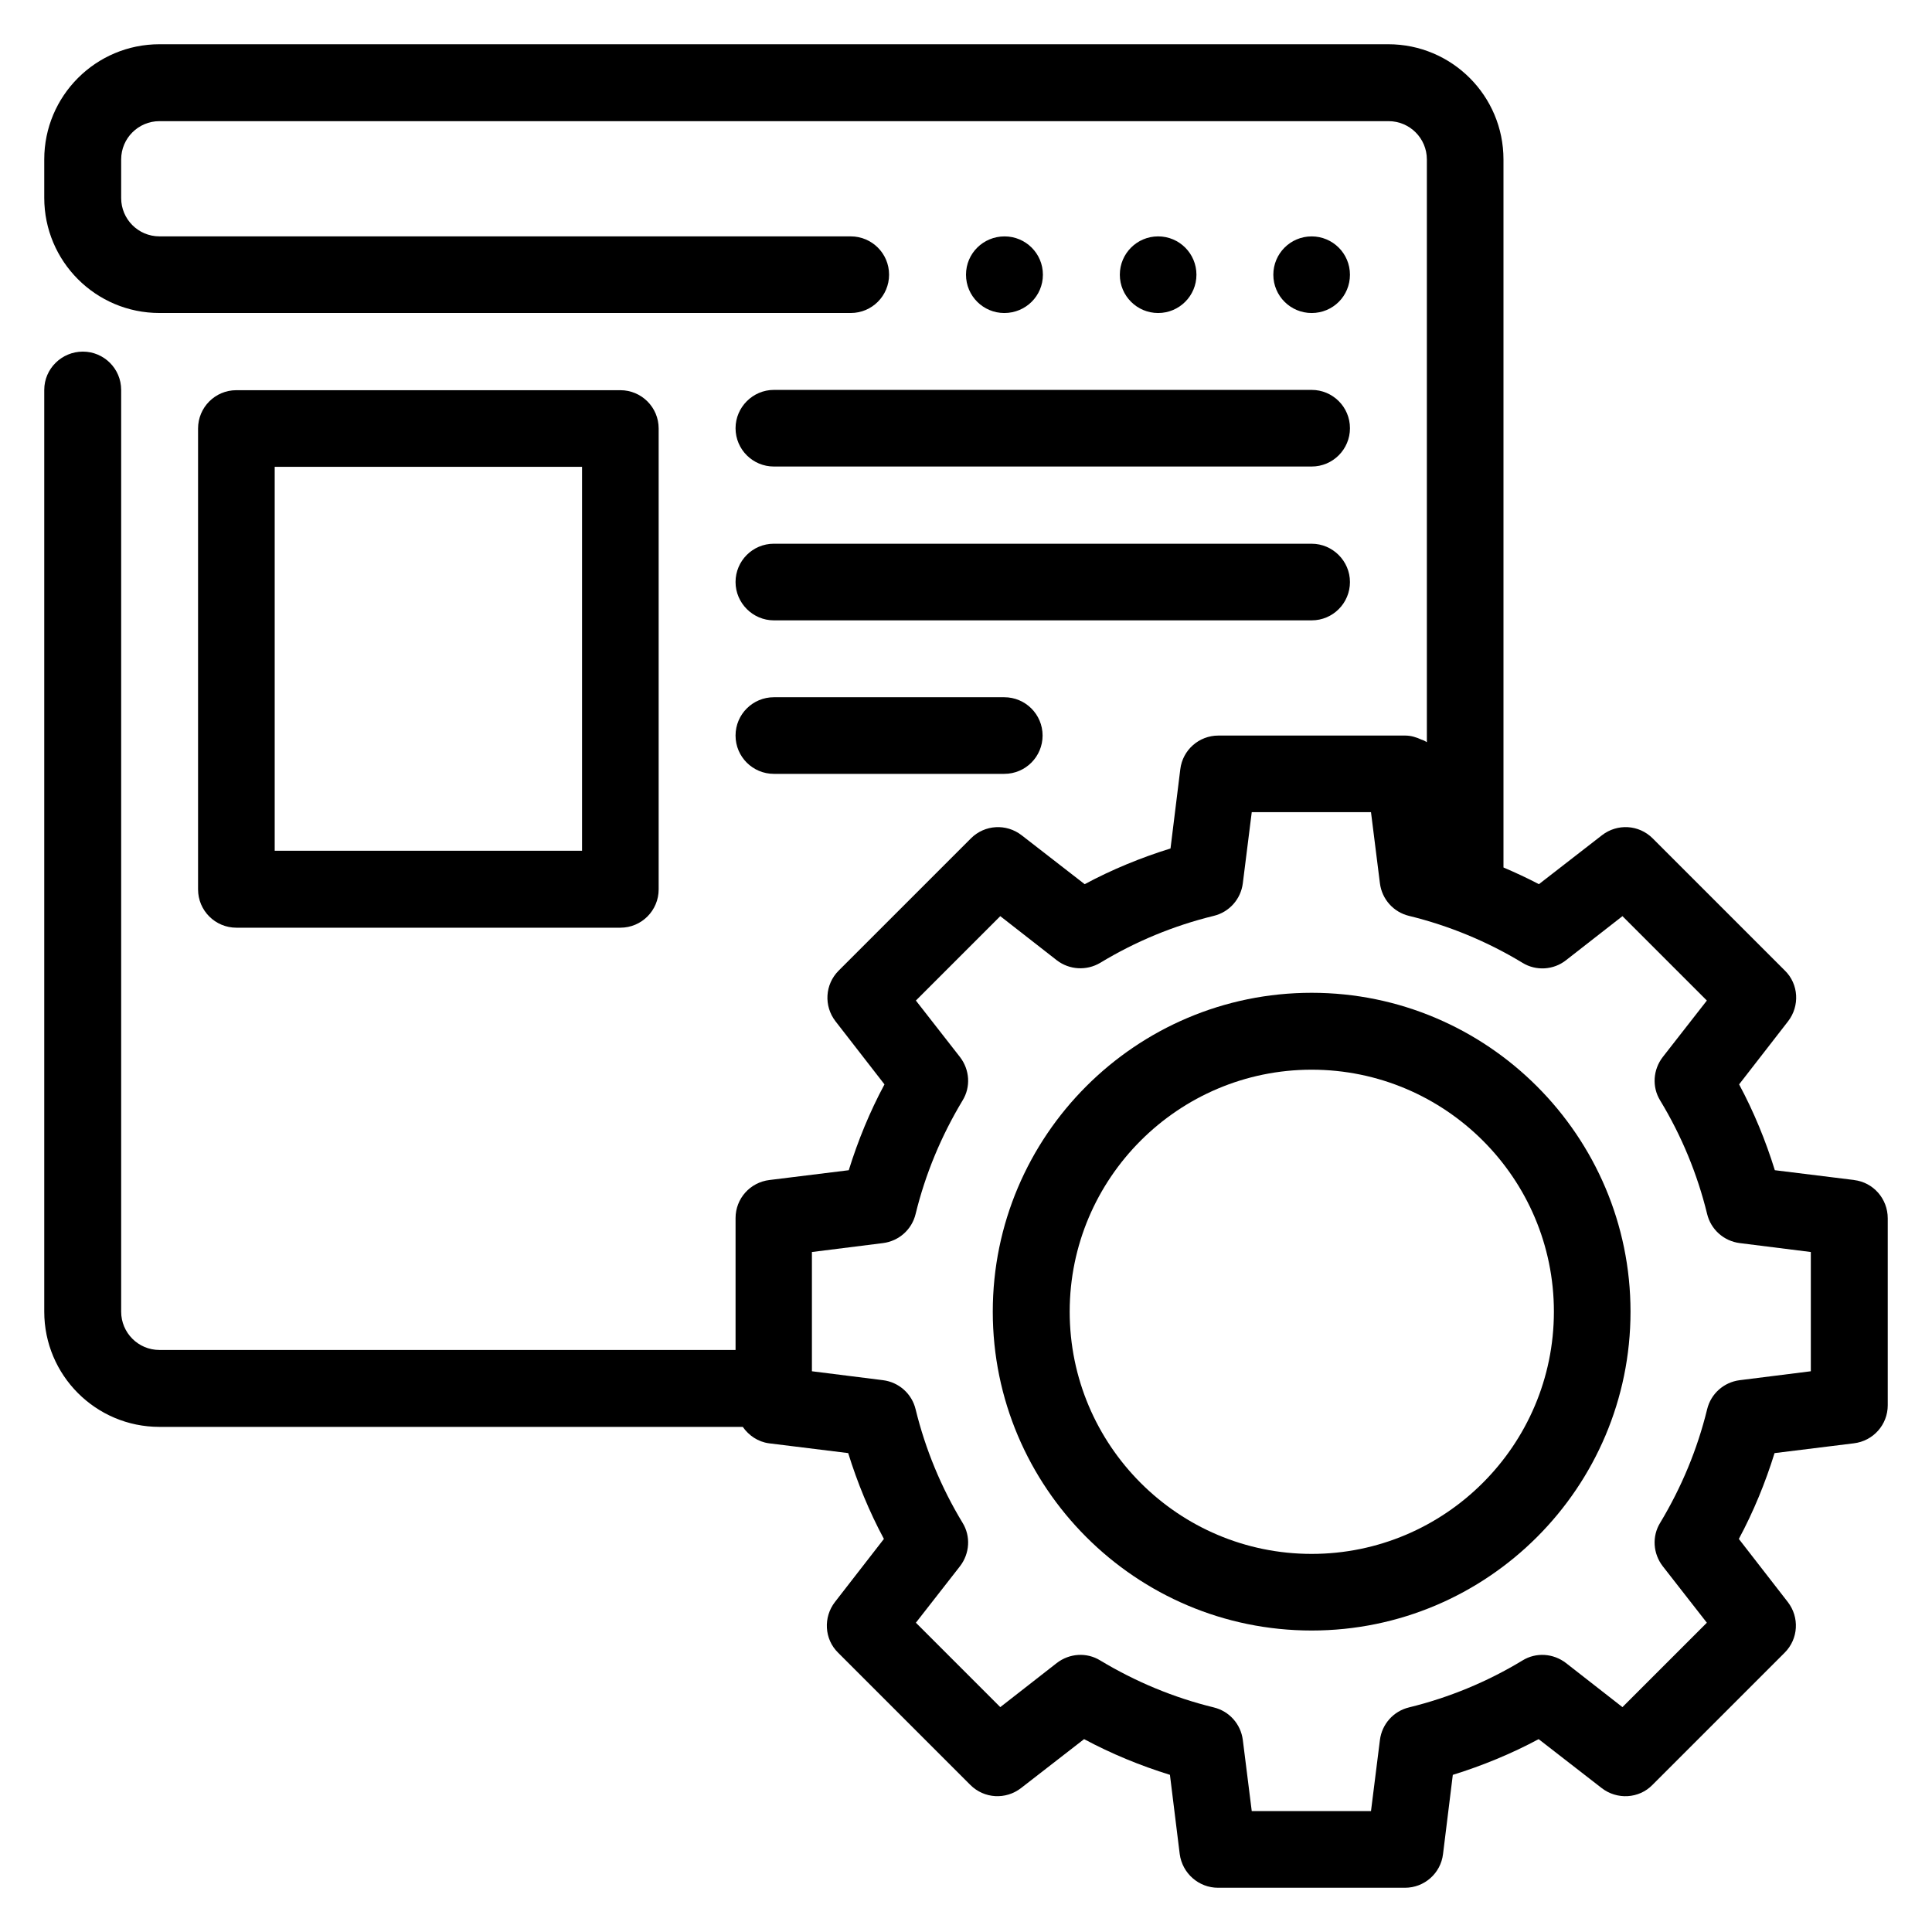
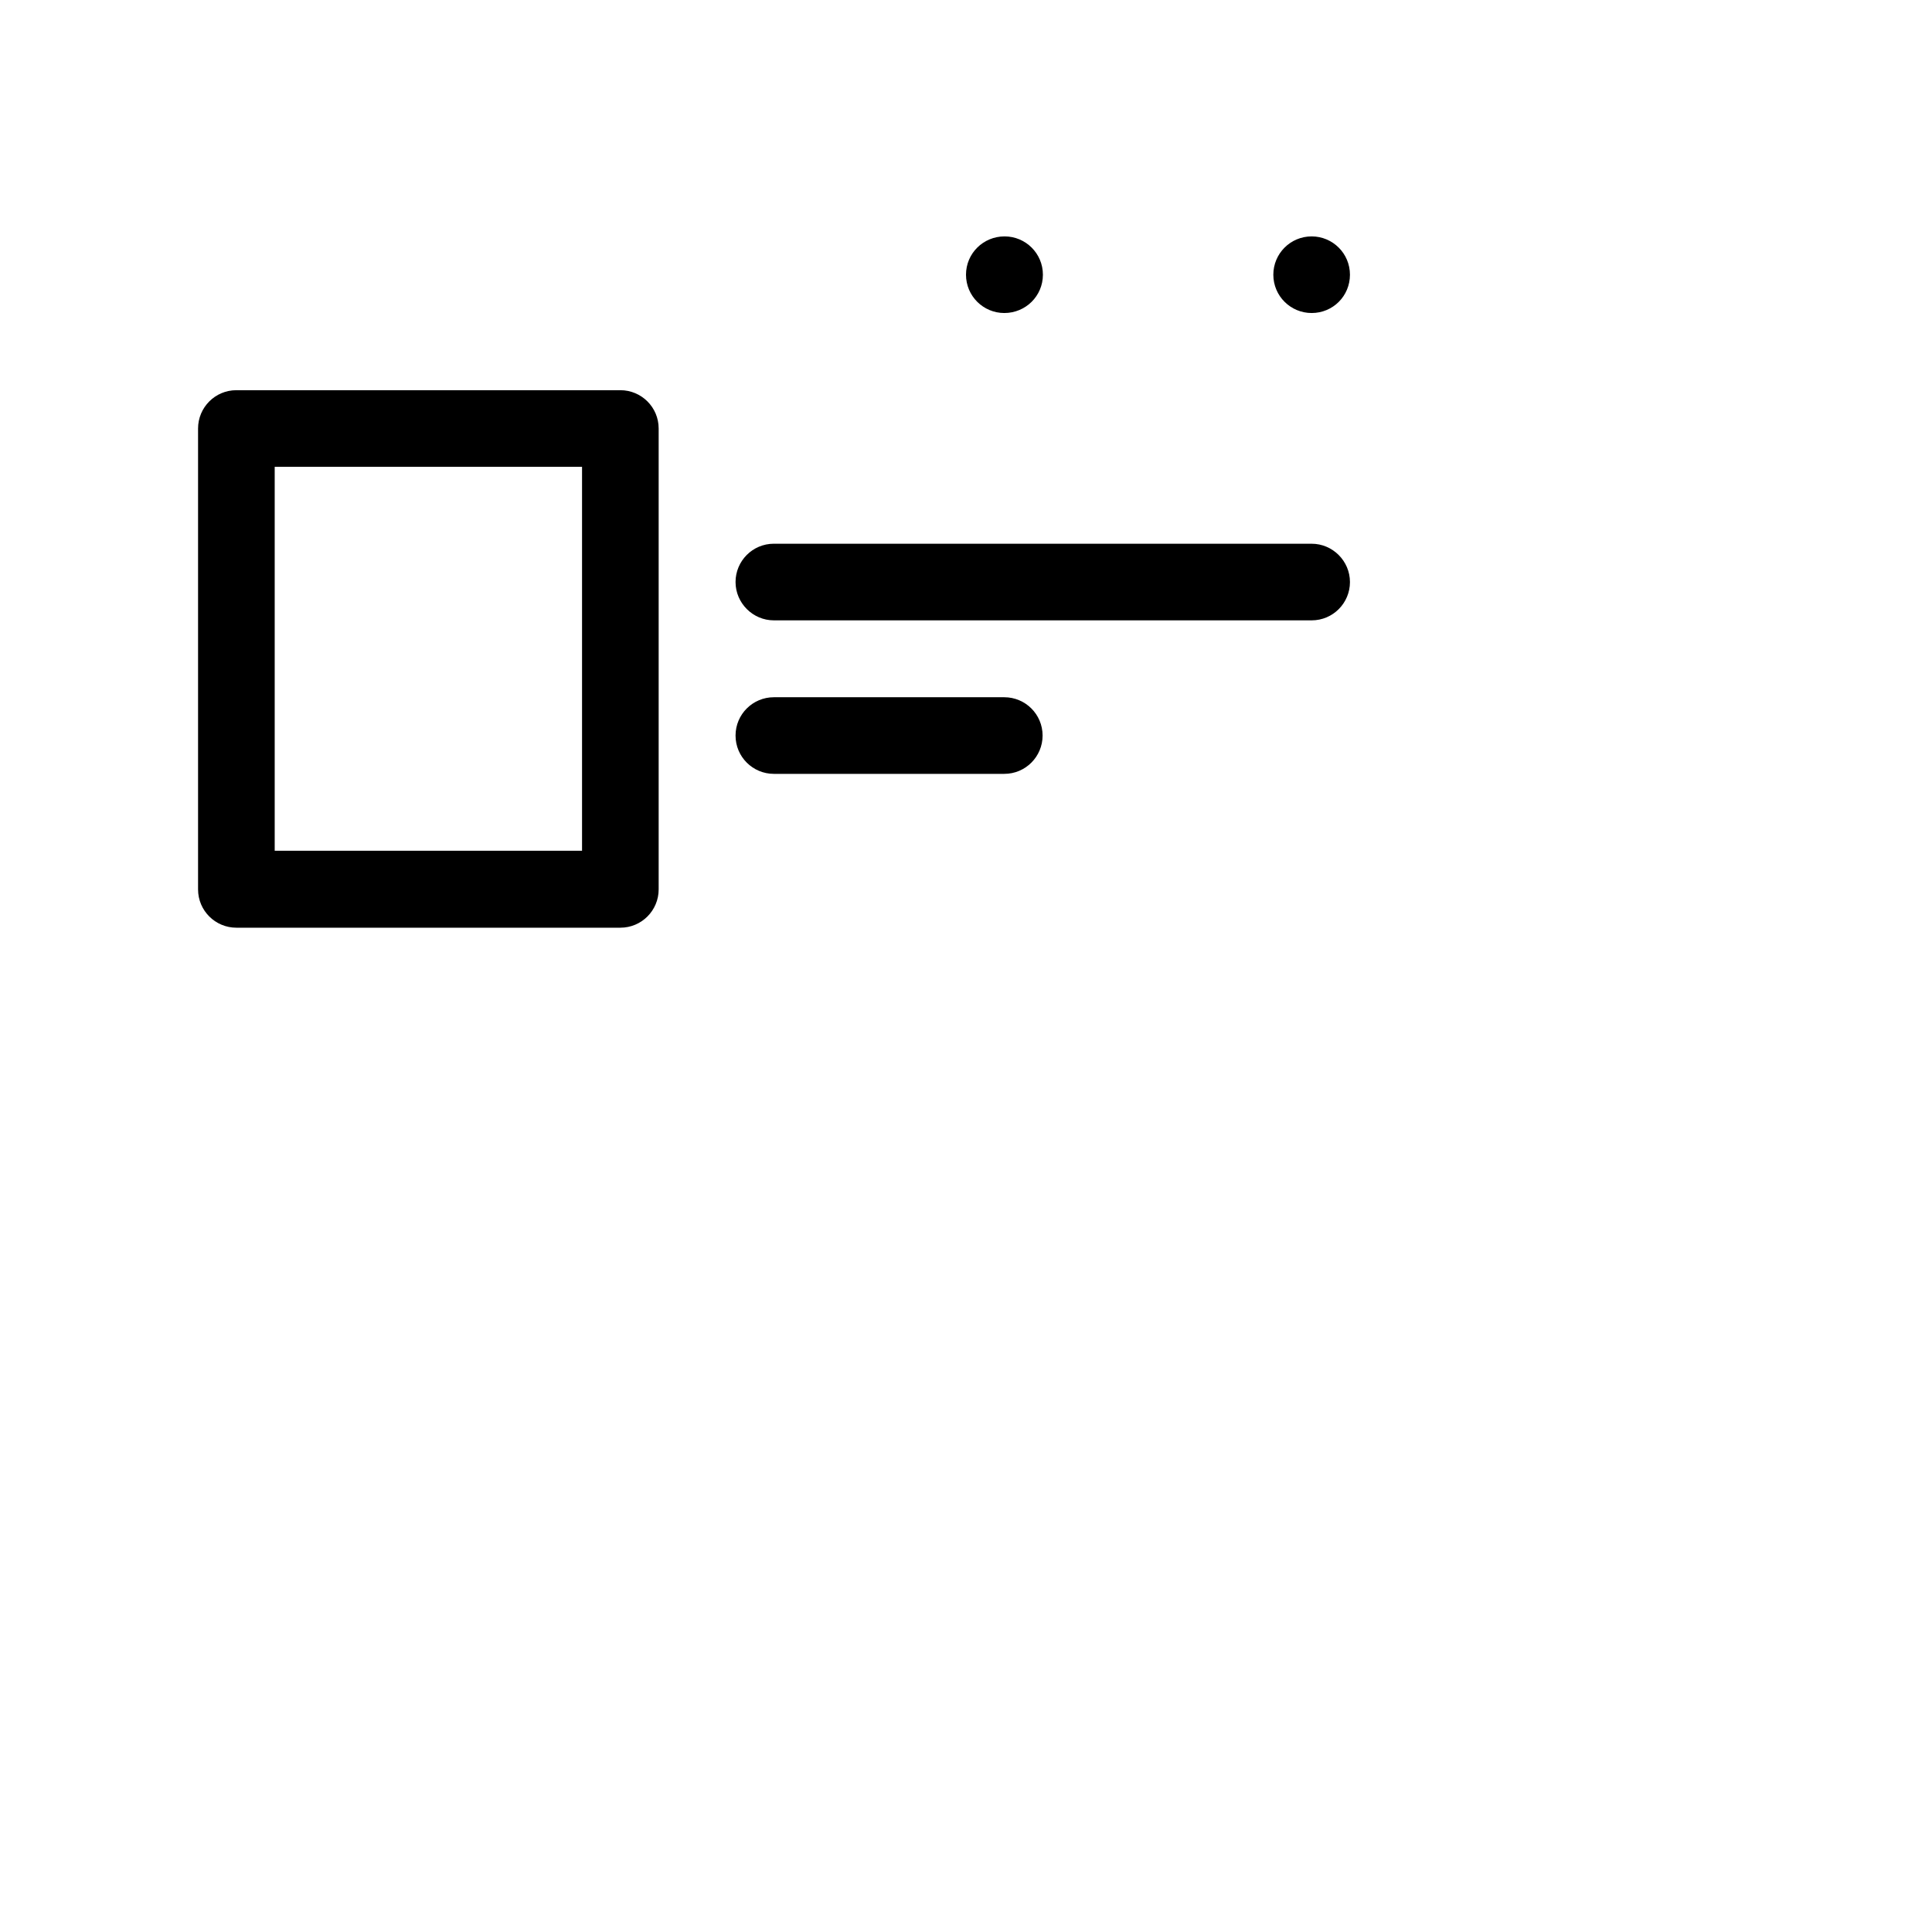
<svg xmlns="http://www.w3.org/2000/svg" fill="#000000" width="800px" height="800px" version="1.1" viewBox="144 144 512 512">
  <g>
-     <path d="m635.34 456.71-20.992-2.594c-2.441-7.863-5.574-15.496-9.465-22.746l12.977-16.719c3.129-4.047 2.824-9.848-0.84-13.434l-35.039-35.039c-3.664-3.664-9.391-3.969-13.434-0.84l-16.719 12.977c-3.055-1.602-6.184-3.055-9.391-4.426v-187.63c0-16.871-13.664-30.535-30.535-30.535h-325.64c-16.871 0-30.535 13.664-30.535 30.535v10.152c0 16.871 13.664 30.535 30.535 30.535h183.2c5.648 0 10.152-4.582 10.152-10.152 0-5.648-4.582-10.152-10.152-10.152l-183.2-0.004c-5.648 0-10.152-4.582-10.152-10.152v-10.227c0-5.648 4.582-10.152 10.152-10.152h325.72c5.574 0 10.152 4.504 10.152 10.152v154.43c-0.457-0.305-0.918-0.535-1.449-0.688-1.297-0.609-2.746-1.07-4.273-1.07h-49.543c-5.113 0-9.465 3.816-10.078 8.93l-2.594 20.992c-7.863 2.441-15.496 5.574-22.746 9.465l-16.719-12.977c-4.047-3.129-9.77-2.824-13.434 0.84l-35.039 35.039c-3.664 3.664-3.969 9.391-0.84 13.434l12.977 16.719c-3.894 7.25-7.023 14.887-9.465 22.746l-20.992 2.594c-5.191 0.613-9.008 4.965-9.008 10.082v34.961h-152.67c-5.648 0-10.152-4.582-10.152-10.152v-244.27c0-5.648-4.582-10.152-10.152-10.152-5.574 0-10.23 4.504-10.23 10.152v244.27c0 16.871 13.664 30.535 30.535 30.535h154.58c1.602 2.289 4.047 3.969 6.945 4.352l20.992 2.594c2.441 7.863 5.574 15.496 9.465 22.746l-12.977 16.719c-3.129 4.047-2.824 9.848 0.84 13.434l35.039 35.039c3.664 3.664 9.391 3.969 13.434 0.84l16.719-12.977c7.25 3.894 14.887 7.023 22.746 9.465l2.594 20.992c0.688 5.117 5.039 8.934 10.156 8.934h49.543c5.113 0 9.465-3.816 10.078-8.93l2.594-20.992c7.863-2.441 15.496-5.574 22.746-9.465l16.719 12.977c4.047 3.129 9.848 2.824 13.434-0.84l35.039-35.039c3.664-3.664 3.969-9.391 0.84-13.434l-12.977-16.719c3.894-7.25 7.023-14.887 9.465-22.746l20.992-2.594c5.188-0.613 9.004-4.965 9.004-10.078v-49.543c0-5.191-3.816-9.543-8.93-10.152zm-11.453 50.688-18.855 2.367c-4.199 0.535-7.633 3.586-8.625 7.711-2.594 10.609-6.793 20.688-12.441 30.074-2.215 3.586-1.91 8.168 0.688 11.527l11.68 14.961-22.367 22.367-14.961-11.68c-3.359-2.594-7.938-2.902-11.527-0.688-9.312 5.648-19.465 9.848-30.074 12.441-4.121 0.992-7.176 4.426-7.711 8.625l-2.367 18.855h-31.602l-2.367-18.855c-0.535-4.199-3.586-7.633-7.711-8.625-10.609-2.594-20.688-6.793-30.074-12.441-3.586-2.215-8.168-1.91-11.527 0.688l-14.961 11.68-22.367-22.367 11.68-14.961c2.594-3.359 2.902-7.938 0.688-11.527-5.648-9.312-9.848-19.465-12.441-30.074-0.992-4.121-4.426-7.176-8.625-7.711l-18.855-2.367v-31.602l18.855-2.367c4.199-0.535 7.633-3.586 8.625-7.711 2.594-10.609 6.793-20.688 12.441-30.074 2.215-3.586 1.91-8.168-0.688-11.527l-11.68-14.961 22.367-22.367 14.961 11.68c3.359 2.594 7.938 2.824 11.527 0.688 9.312-5.648 19.465-9.848 30.074-12.441 4.121-0.992 7.176-4.426 7.711-8.625l2.367-18.855h31.602l2.367 18.855c0.535 4.199 3.586 7.633 7.711 8.625 10.609 2.594 20.762 6.793 30.074 12.441 3.586 2.215 8.246 1.91 11.527-0.688l14.961-11.68 22.367 22.367-11.68 14.961c-2.594 3.359-2.902 7.938-0.688 11.527 5.648 9.312 9.848 19.465 12.441 30.074 0.992 4.121 4.426 7.176 8.625 7.711l18.855 2.367z" />
-     <path d="m491.6 407.1c-46.641 0-84.504 37.938-84.504 84.504 0 46.562 37.863 84.5 84.504 84.5 46.641 0 84.504-37.938 84.504-84.504-0.004-46.562-37.941-84.5-84.504-84.5zm0 148.7c-35.344 0-64.121-28.777-64.121-64.199 0-35.344 28.777-64.121 64.121-64.121 35.418 0 64.199 28.777 64.199 64.121-0.004 35.422-28.859 64.199-64.199 64.199z" />
    <path d="m308.4 389.85c5.648 0 10.152-4.582 10.152-10.152v-122.14c0-5.648-4.582-10.152-10.152-10.152h-101.76c-5.648 0-10.152 4.582-10.152 10.152v122.14c0 5.648 4.582 10.152 10.152 10.152zm-91.602-122.14h81.449v101.75h-81.449z" />
-     <path d="m338.93 257.48c0 5.648 4.582 10.152 10.152 10.152h142.52c5.648 0 10.152-4.582 10.152-10.152 0-5.648-4.582-10.152-10.152-10.152h-142.52c-5.57 0-10.152 4.582-10.152 10.152z" />
    <path d="m349.08 308.4h142.52c5.648 0 10.152-4.582 10.152-10.152 0-5.574-4.582-10.152-10.152-10.152l-142.52-0.004c-5.648 0-10.152 4.582-10.152 10.152 0 5.574 4.582 10.156 10.152 10.156z" />
    <path d="m349.08 349.08h61.066c5.648 0 10.152-4.582 10.152-10.152 0-5.648-4.582-10.152-10.152-10.152h-61.066c-5.57 0-10.152 4.504-10.152 10.152 0 5.648 4.582 10.152 10.152 10.152z" />
    <path d="m420.38 216.8c0-5.648-4.582-10.152-10.152-10.152-5.648-0.004-10.227 4.5-10.227 10.152 0 5.648 4.582 10.152 10.152 10.152 5.648 0 10.227-4.504 10.227-10.152z" />
-     <path d="m461.07 216.8c0 5.606-4.547 10.152-10.152 10.152-5.606 0-10.152-4.547-10.152-10.152 0-5.609 4.547-10.156 10.152-10.156 5.606 0 10.152 4.547 10.152 10.156" />
    <path d="m501.75 216.8c0-5.648-4.582-10.152-10.152-10.152-5.648 0-10.152 4.582-10.152 10.152 0 5.648 4.582 10.152 10.152 10.152 5.648 0 10.152-4.504 10.152-10.152z" />
  </g>
</svg>